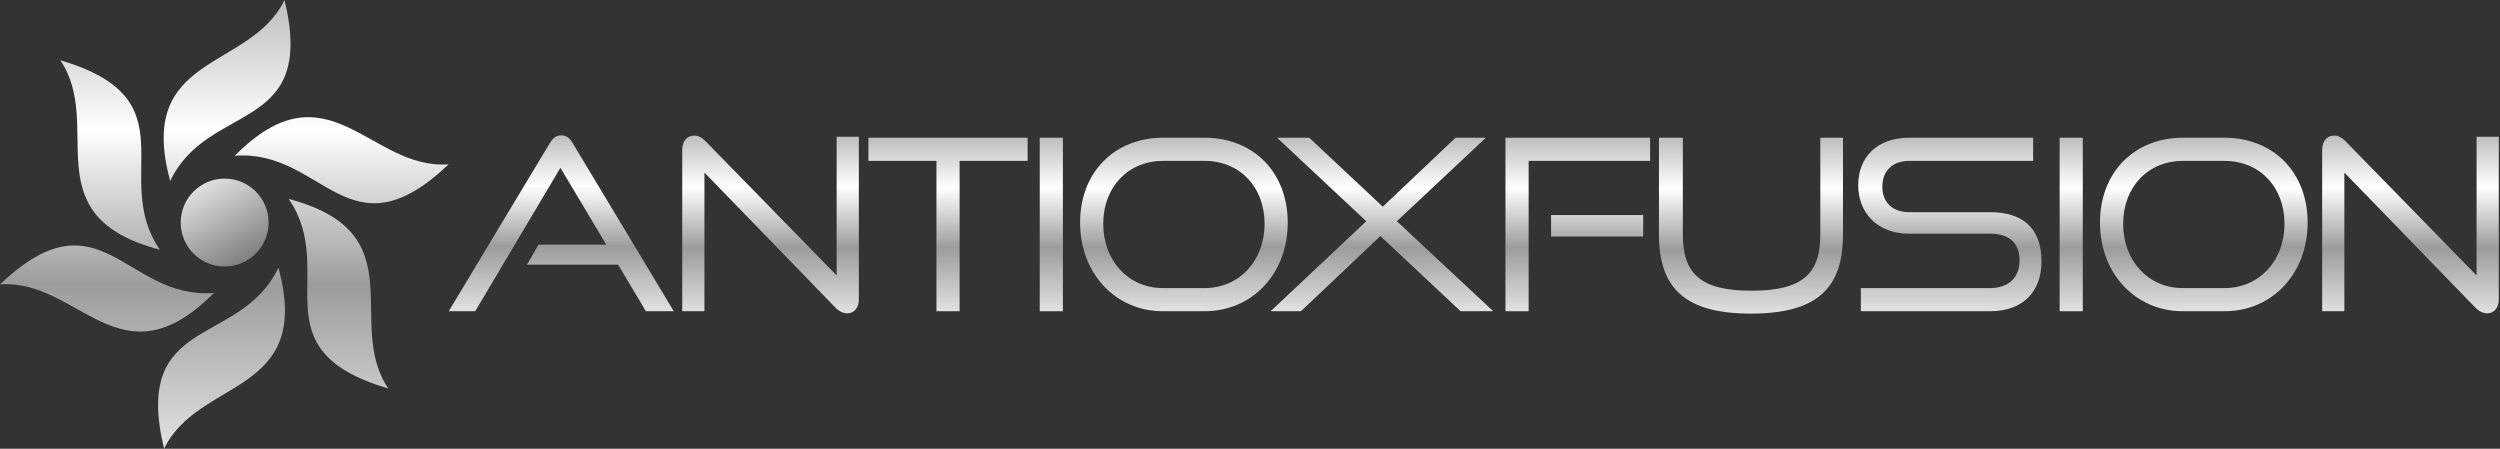
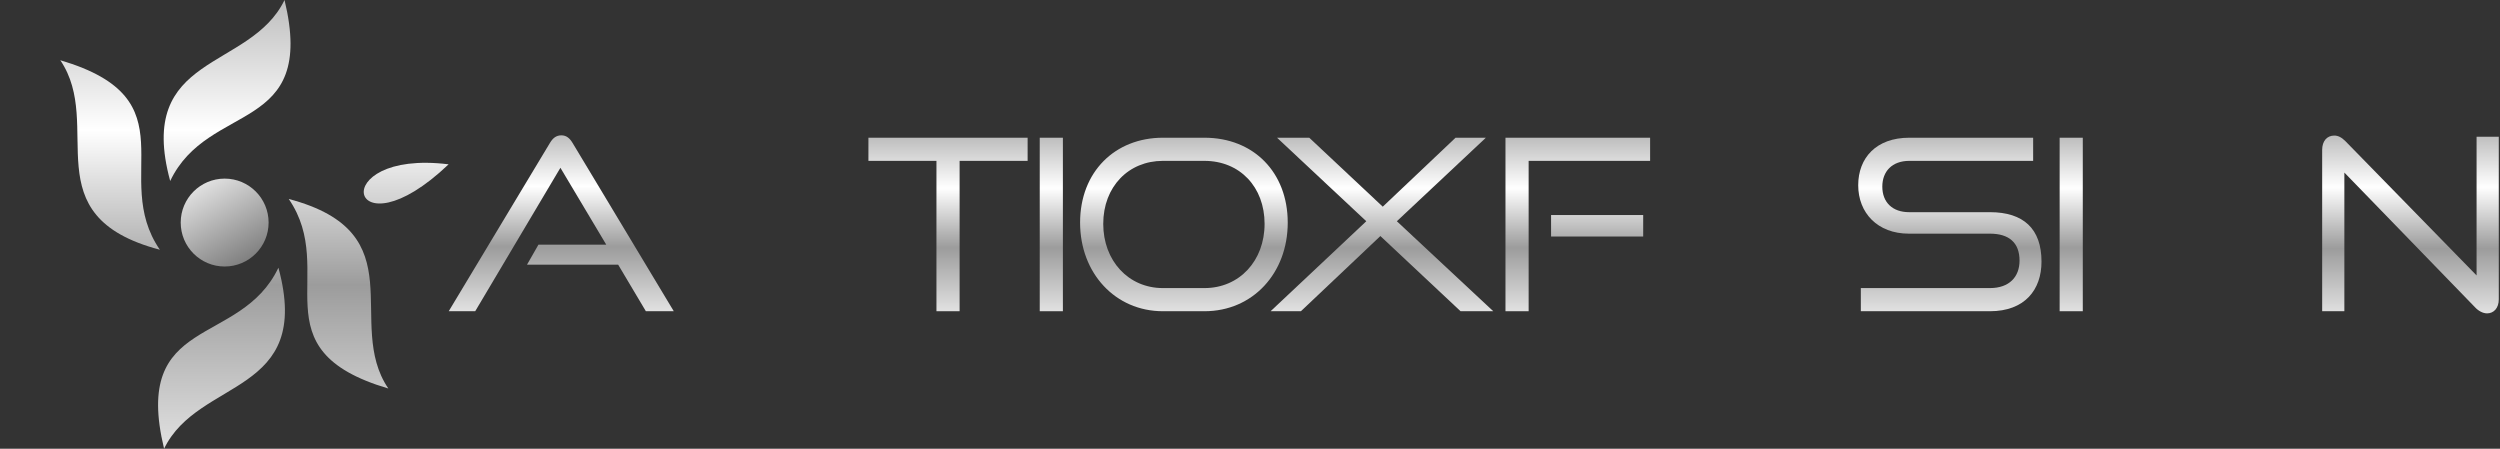
<svg xmlns="http://www.w3.org/2000/svg" width="351" height="63" viewBox="0 0 351 63" fill="none">
  <rect x="0" y="0" width="351" height="63" fill="#333333" stroke="none" />
  <path d="M347.511 43.16L329.148 24.227V43.696H326.032V21.044C326.032 19.804 326.702 19.033 327.741 19.033C328.243 19.033 328.746 19.268 329.282 19.804L347.712 38.67V19.201H350.829V42.021C350.829 43.26 350.125 43.998 349.187 43.998C348.617 43.998 347.98 43.663 347.511 43.16Z" fill="url(#paint0_linear_15013_71)" />
-   <path d="M312.297 43.696H306.466C299.764 43.696 294.838 38.335 294.838 31.264C294.838 24.093 299.764 19.335 306.466 19.335H312.297C319.2 19.335 323.991 24.194 323.991 31.264C323.991 38.335 319.099 43.696 312.297 43.696ZM306.466 40.446H312.297C317.223 40.446 320.741 36.592 320.741 31.432C320.741 26.238 317.256 22.585 312.297 22.585H306.466C301.641 22.585 298.089 26.204 298.089 31.432C298.089 36.592 301.607 40.446 306.466 40.446Z" fill="url(#paint1_linear_15013_71)" />
  <path d="M292.423 43.696H289.173V19.335H292.423V43.696Z" fill="url(#paint2_linear_15013_71)" />
  <path d="M279.389 43.696H261.26V40.446H279.389C282.103 40.446 283.544 38.871 283.544 36.592C283.544 34.079 282.07 32.806 279.389 32.806H267.996C263.606 32.806 260.892 29.89 260.892 26.003C260.892 22.183 263.405 19.335 268.063 19.335H285.454V22.585H268.063C265.65 22.585 264.276 24.06 264.276 26.204C264.276 28.416 265.717 29.79 268.029 29.79H279.389C284.114 29.79 286.627 32.136 286.627 36.726C286.627 40.714 284.248 43.696 279.389 43.696Z" fill="url(#paint3_linear_15013_71)" />
-   <path d="M255.572 32.94V19.335H258.755V32.94C258.755 40.479 255.103 44.031 245.821 44.031C236.605 44.031 232.919 40.479 232.919 32.94V19.335H236.27V32.94C236.27 38.435 238.75 40.814 245.921 40.814C253.092 40.814 255.572 38.435 255.572 32.94Z" fill="url(#paint4_linear_15013_71)" />
  <path d="M214.62 43.696H211.369V19.335H231.676V22.585H214.62V43.696ZM230.704 33.208H217.77V30.192H230.704V33.208Z" fill="url(#paint5_linear_15013_71)" />
  <path d="M209.655 43.696H205.064L193.805 33.141L182.647 43.696H178.391L191.828 31.063L179.296 19.335H183.819L194.14 29.019L204.361 19.335H208.616L196.117 31.063L209.655 43.696Z" fill="url(#paint6_linear_15013_71)" />
  <path d="M169.103 43.696H163.273C156.571 43.696 151.645 38.335 151.645 31.264C151.645 24.093 156.571 19.335 163.273 19.335H169.103C176.006 19.335 180.798 24.194 180.798 31.264C180.798 38.335 175.906 43.696 169.103 43.696ZM163.273 40.446H169.103C174.029 40.446 177.548 36.592 177.548 31.432C177.548 26.238 174.063 22.585 169.103 22.585H163.273C158.447 22.585 154.895 26.204 154.895 31.432C154.895 36.592 158.414 40.446 163.273 40.446Z" fill="url(#paint7_linear_15013_71)" />
  <path d="M149.23 43.696H145.979V19.335H149.23V43.696Z" fill="url(#paint8_linear_15013_71)" />
  <path d="M134.728 43.696H131.478V22.585H121.927V19.335H144.278V22.585H134.728V43.696Z" fill="url(#paint9_linear_15013_71)" />
-   <path d="M117.266 43.16L98.903 24.227V43.696H95.786V21.044C95.786 19.804 96.456 19.033 97.495 19.033C97.998 19.033 98.5 19.268 99.037 19.804L117.467 38.67V19.201H120.583V42.021C120.583 43.26 119.879 43.998 118.941 43.998C118.371 43.998 117.735 43.663 117.266 43.16Z" fill="url(#paint10_linear_15013_71)" />
  <path d="M94.599 43.696H90.679L86.792 37.162H73.991L75.6 34.347H85.116L78.682 23.557L66.719 43.696H63L77.208 20.072C77.61 19.402 78.079 19 78.816 19C79.52 19 79.989 19.402 80.391 20.072L94.599 43.696Z" fill="url(#paint11_linear_15013_71)" />
  <path d="M39.948 0C35.115 10.006 19.002 7.427 23.895 25.413C29.26 14.151 44.516 18.898 39.948 0Z" fill="url(#paint12_linear_15013_71)" />
  <path d="M8.464 8.455C14.713 17.643 4.422 30.308 22.445 35.063C15.375 24.787 27.114 13.948 8.464 8.455Z" fill="url(#paint13_linear_15013_71)" />
-   <path d="M0 39.929C11.082 39.112 16.905 54.356 30.034 41.125C17.599 42.11 14.082 26.524 0 39.929Z" fill="url(#paint14_linear_15013_71)" />
  <path d="M23.037 63C27.87 52.994 43.983 55.573 39.09 37.587C33.725 48.849 18.469 44.102 23.037 63Z" fill="url(#paint15_linear_15013_71)" />
  <path d="M54.521 54.545C48.272 45.356 58.562 32.691 40.539 27.936C47.61 38.213 35.87 49.052 54.521 54.545Z" fill="url(#paint16_linear_15013_71)" />
-   <path d="M62.985 23.071C51.903 23.888 46.08 8.644 32.951 21.875C45.386 20.89 48.904 36.475 62.985 23.071Z" fill="url(#paint17_linear_15013_71)" />
+   <path d="M62.985 23.071C45.386 20.89 48.904 36.475 62.985 23.071Z" fill="url(#paint17_linear_15013_71)" />
  <path d="M31.543 37.418C34.95 37.418 37.713 34.655 37.713 31.247C37.713 27.84 34.95 25.077 31.543 25.077C28.135 25.077 25.372 27.84 25.372 31.247C25.372 34.655 28.135 37.418 31.543 37.418Z" fill="url(#paint18_linear_15013_71)" />
  <defs>
    <linearGradient id="paint0_linear_15013_71" x1="338.43" y1="19.033" x2="338.43" y2="43.998" gradientUnits="userSpaceOnUse">
      <stop stop-color="#BEBEBE" />
      <stop offset="0.29" stop-color="white" />
      <stop offset="0.635" stop-color="#9C9C9C" />
      <stop offset="1" stop-color="#E1E1E1" />
    </linearGradient>
    <linearGradient id="paint1_linear_15013_71" x1="309.415" y1="19.335" x2="309.415" y2="43.696" gradientUnits="userSpaceOnUse">
      <stop stop-color="#BEBEBE" />
      <stop offset="0.29" stop-color="white" />
      <stop offset="0.635" stop-color="#9C9C9C" />
      <stop offset="1" stop-color="#E1E1E1" />
    </linearGradient>
    <linearGradient id="paint2_linear_15013_71" x1="290.798" y1="19.335" x2="290.798" y2="43.696" gradientUnits="userSpaceOnUse">
      <stop stop-color="#BEBEBE" />
      <stop offset="0.29" stop-color="white" />
      <stop offset="0.635" stop-color="#9C9C9C" />
      <stop offset="1" stop-color="#E1E1E1" />
    </linearGradient>
    <linearGradient id="paint3_linear_15013_71" x1="273.759" y1="19.335" x2="273.759" y2="43.696" gradientUnits="userSpaceOnUse">
      <stop stop-color="#BEBEBE" />
      <stop offset="0.29" stop-color="white" />
      <stop offset="0.635" stop-color="#9C9C9C" />
      <stop offset="1" stop-color="#E1E1E1" />
    </linearGradient>
    <linearGradient id="paint4_linear_15013_71" x1="245.837" y1="19.335" x2="245.837" y2="44.031" gradientUnits="userSpaceOnUse">
      <stop stop-color="#BEBEBE" />
      <stop offset="0.29" stop-color="white" />
      <stop offset="0.635" stop-color="#9C9C9C" />
      <stop offset="1" stop-color="#E1E1E1" />
    </linearGradient>
    <linearGradient id="paint5_linear_15013_71" x1="221.523" y1="19.335" x2="221.523" y2="43.696" gradientUnits="userSpaceOnUse">
      <stop stop-color="#BEBEBE" />
      <stop offset="0.29" stop-color="white" />
      <stop offset="0.635" stop-color="#9C9C9C" />
      <stop offset="1" stop-color="#E1E1E1" />
    </linearGradient>
    <linearGradient id="paint6_linear_15013_71" x1="194.023" y1="19.335" x2="194.023" y2="43.696" gradientUnits="userSpaceOnUse">
      <stop stop-color="#BEBEBE" />
      <stop offset="0.29" stop-color="white" />
      <stop offset="0.635" stop-color="#9C9C9C" />
      <stop offset="1" stop-color="#E1E1E1" />
    </linearGradient>
    <linearGradient id="paint7_linear_15013_71" x1="166.222" y1="19.335" x2="166.222" y2="43.696" gradientUnits="userSpaceOnUse">
      <stop stop-color="#BEBEBE" />
      <stop offset="0.29" stop-color="white" />
      <stop offset="0.635" stop-color="#9C9C9C" />
      <stop offset="1" stop-color="#E1E1E1" />
    </linearGradient>
    <linearGradient id="paint8_linear_15013_71" x1="147.605" y1="19.335" x2="147.605" y2="43.696" gradientUnits="userSpaceOnUse">
      <stop stop-color="#BEBEBE" />
      <stop offset="0.29" stop-color="white" />
      <stop offset="0.635" stop-color="#9C9C9C" />
      <stop offset="1" stop-color="#E1E1E1" />
    </linearGradient>
    <linearGradient id="paint9_linear_15013_71" x1="133.103" y1="19.335" x2="133.103" y2="43.696" gradientUnits="userSpaceOnUse">
      <stop stop-color="#BEBEBE" />
      <stop offset="0.29" stop-color="white" />
      <stop offset="0.635" stop-color="#9C9C9C" />
      <stop offset="1" stop-color="#E1E1E1" />
    </linearGradient>
    <linearGradient id="paint10_linear_15013_71" x1="108.185" y1="19.033" x2="108.185" y2="43.998" gradientUnits="userSpaceOnUse">
      <stop stop-color="#BEBEBE" />
      <stop offset="0.29" stop-color="white" />
      <stop offset="0.635" stop-color="#9C9C9C" />
      <stop offset="1" stop-color="#E1E1E1" />
    </linearGradient>
    <linearGradient id="paint11_linear_15013_71" x1="78.8" y1="19" x2="78.8" y2="43.696" gradientUnits="userSpaceOnUse">
      <stop stop-color="#BEBEBE" />
      <stop offset="0.29" stop-color="white" />
      <stop offset="0.635" stop-color="#9C9C9C" />
      <stop offset="1" stop-color="#E1E1E1" />
    </linearGradient>
    <linearGradient id="paint12_linear_15013_71" x1="31.493" y1="0" x2="31.493" y2="63" gradientUnits="userSpaceOnUse">
      <stop stop-color="#BEBEBE" />
      <stop offset="0.29" stop-color="white" />
      <stop offset="0.635" stop-color="#9C9C9C" />
      <stop offset="1" stop-color="#E1E1E1" />
    </linearGradient>
    <linearGradient id="paint13_linear_15013_71" x1="31.493" y1="0" x2="31.493" y2="63" gradientUnits="userSpaceOnUse">
      <stop stop-color="#BEBEBE" />
      <stop offset="0.29" stop-color="white" />
      <stop offset="0.635" stop-color="#9C9C9C" />
      <stop offset="1" stop-color="#E1E1E1" />
    </linearGradient>
    <linearGradient id="paint14_linear_15013_71" x1="31.493" y1="0" x2="31.493" y2="63" gradientUnits="userSpaceOnUse">
      <stop stop-color="#BEBEBE" />
      <stop offset="0.29" stop-color="white" />
      <stop offset="0.635" stop-color="#9C9C9C" />
      <stop offset="1" stop-color="#E1E1E1" />
    </linearGradient>
    <linearGradient id="paint15_linear_15013_71" x1="31.493" y1="0" x2="31.493" y2="63" gradientUnits="userSpaceOnUse">
      <stop stop-color="#BEBEBE" />
      <stop offset="0.29" stop-color="white" />
      <stop offset="0.635" stop-color="#9C9C9C" />
      <stop offset="1" stop-color="#E1E1E1" />
    </linearGradient>
    <linearGradient id="paint16_linear_15013_71" x1="31.493" y1="0" x2="31.493" y2="63" gradientUnits="userSpaceOnUse">
      <stop stop-color="#BEBEBE" />
      <stop offset="0.29" stop-color="white" />
      <stop offset="0.635" stop-color="#9C9C9C" />
      <stop offset="1" stop-color="#E1E1E1" />
    </linearGradient>
    <linearGradient id="paint17_linear_15013_71" x1="31.493" y1="0" x2="31.493" y2="63" gradientUnits="userSpaceOnUse">
      <stop stop-color="#BEBEBE" />
      <stop offset="0.29" stop-color="white" />
      <stop offset="0.635" stop-color="#9C9C9C" />
      <stop offset="1" stop-color="#E1E1E1" />
    </linearGradient>
    <linearGradient id="paint18_linear_15013_71" x1="34.629" y1="36.592" x2="28.457" y2="25.903" gradientUnits="userSpaceOnUse">
      <stop stop-color="#808080" />
      <stop offset="1" stop-color="#E0E0E0" />
    </linearGradient>
  </defs>
</svg>